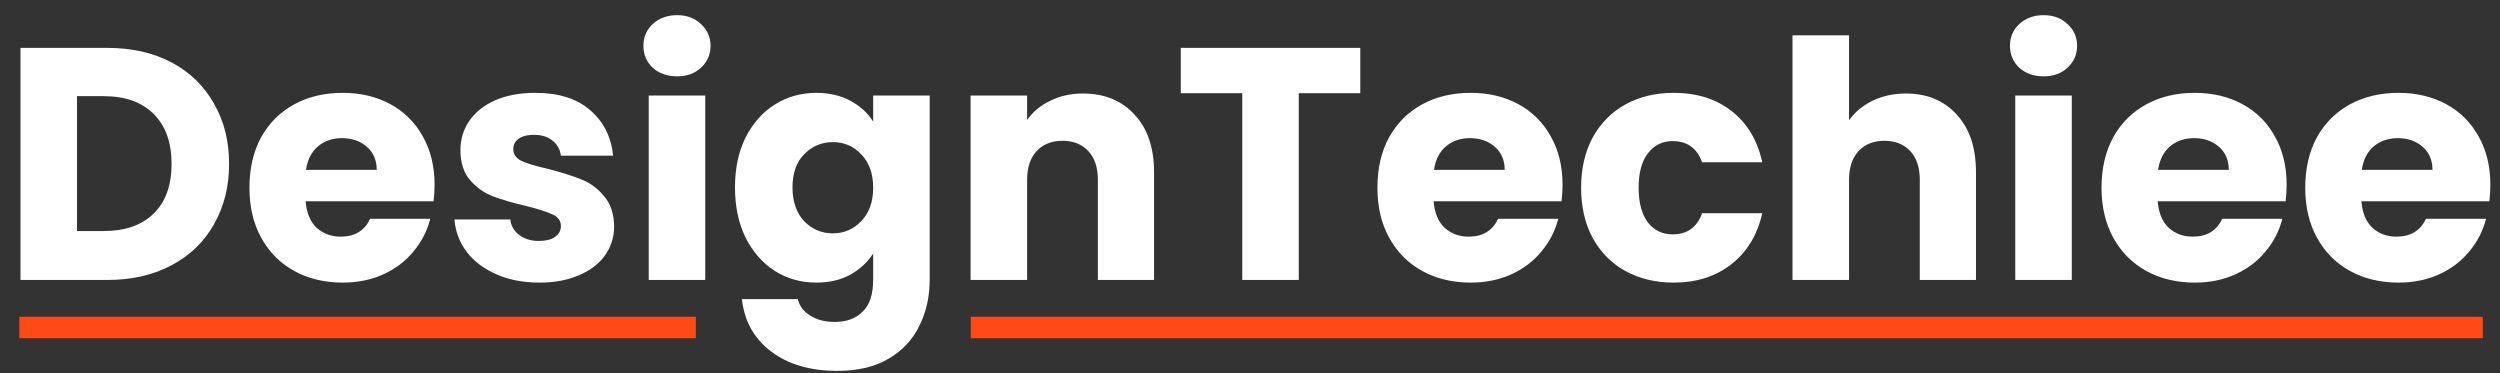
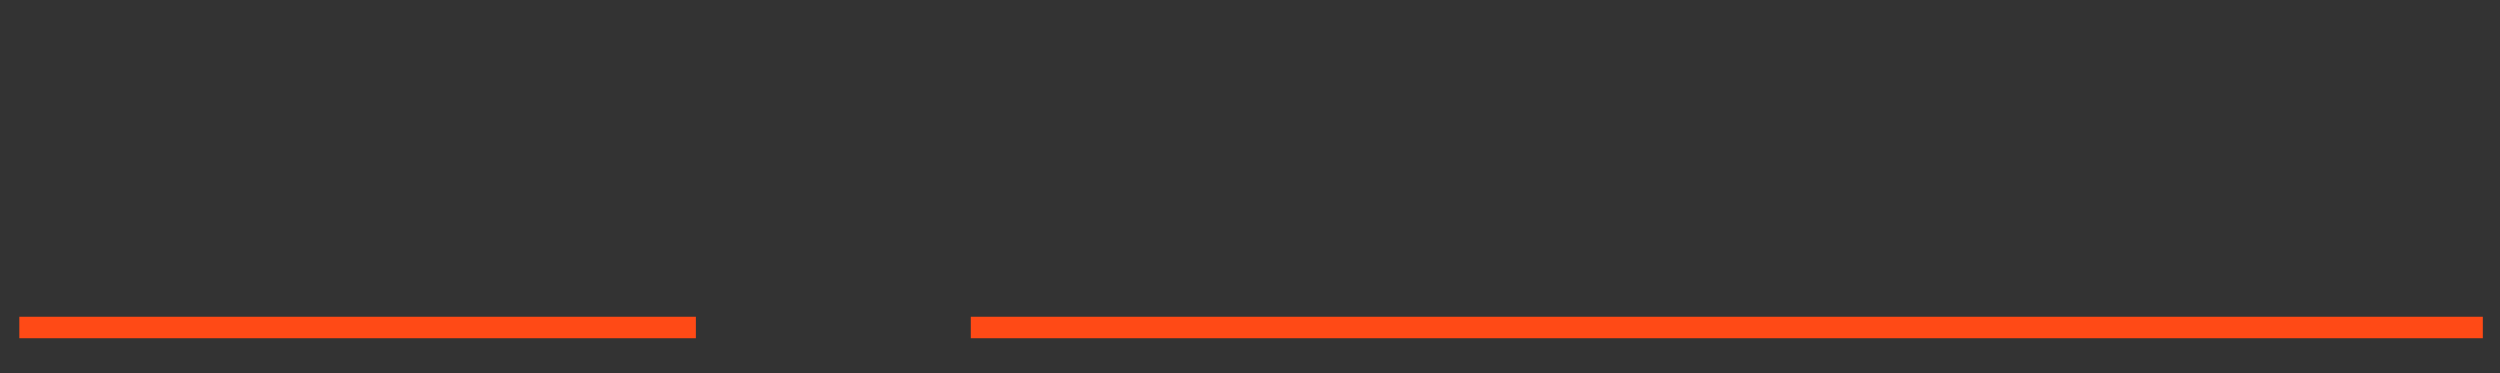
<svg xmlns="http://www.w3.org/2000/svg" width="1935" height="289" viewBox="0 0 1935 289" fill="none">
  <rect x="0" y="0" width="1935" height="289" fill="#333333" stroke="none" />
  <g clip-path="url(#clip0_213_2)">
    <mask id="mask0_213_2" style="mask-type:luminance" maskUnits="userSpaceOnUse" x="0" y="0" width="1935" height="289">
      <path d="M1935 0.801H0V288.653H1935V0.801Z" fill="white" />
    </mask>
    <g mask="url(#mask0_213_2)">
-       <path d="M83.157 37.072C102.091 37.072 118.637 40.824 132.795 48.33C146.954 55.835 157.87 66.411 165.546 80.057C173.393 93.533 177.316 109.141 177.316 126.881C177.316 144.451 173.393 160.058 165.546 173.705C157.87 187.352 146.868 197.927 132.539 205.433C118.381 212.938 101.921 216.691 83.157 216.691H15.864V37.072H83.157ZM80.342 178.822C96.888 178.822 109.767 174.302 118.978 165.261C128.19 156.22 132.795 143.427 132.795 126.881C132.795 110.335 128.19 97.456 118.978 88.245C109.767 79.034 96.888 74.428 80.342 74.428H59.617V178.822H80.342ZM336.354 143.001C336.354 147.095 336.098 151.359 335.587 155.794H236.566C237.248 164.664 240.062 171.488 245.009 176.264C250.127 180.869 256.353 183.172 263.688 183.172C274.604 183.172 282.196 178.566 286.46 169.355H333.028C330.639 178.737 326.29 187.18 319.979 194.686C313.838 202.192 306.076 208.077 296.695 212.341C287.313 216.605 276.822 218.738 265.223 218.738C251.236 218.738 238.783 215.753 227.866 209.782C216.949 203.812 208.42 195.283 202.279 184.196C196.139 173.108 193.068 160.144 193.068 145.304C193.068 130.463 196.053 117.5 202.024 106.412C208.164 95.324 216.694 86.796 227.61 80.825C238.527 74.855 251.065 71.87 265.223 71.87C279.04 71.87 291.321 74.769 302.068 80.569C312.814 86.369 321.172 94.642 327.143 105.388C333.284 116.135 336.354 128.672 336.354 143.001ZM291.577 131.487C291.577 123.981 289.019 118.011 283.901 113.576C278.784 109.141 272.387 106.924 264.711 106.924C257.377 106.924 251.15 109.056 246.033 113.32C241.086 117.584 238.015 123.64 236.822 131.487H291.577ZM417.519 218.738C405.066 218.738 393.979 216.605 384.256 212.341C374.533 208.077 366.857 202.277 361.228 194.942C355.599 187.436 352.443 179.078 351.761 169.867H395.002C395.514 174.814 397.817 178.822 401.911 181.893C406.005 184.963 411.036 186.498 417.007 186.498C422.465 186.498 426.644 185.475 429.544 183.428C432.615 181.211 434.15 178.396 434.15 174.984C434.15 170.89 432.017 167.906 427.753 166.029C423.488 163.982 416.58 161.765 407.028 159.376C396.793 156.988 388.264 154.515 381.441 151.956C374.618 149.227 368.733 145.048 363.786 139.419C358.839 133.619 356.366 125.858 356.366 116.135C356.366 107.947 358.583 100.527 363.019 93.874C367.624 87.051 374.277 81.678 382.976 77.755C391.846 73.831 402.337 71.87 414.448 71.87C432.359 71.87 446.432 76.305 456.666 85.175C467.071 94.045 473.042 105.815 474.577 120.485H434.15C433.467 115.537 431.25 111.615 427.497 108.715C423.915 105.815 419.139 104.365 413.169 104.365C408.051 104.365 404.128 105.388 401.399 107.435C398.669 109.312 397.305 111.955 397.305 115.367C397.305 119.461 399.437 122.531 403.702 124.578C408.136 126.625 414.96 128.672 424.171 130.719C434.746 133.448 443.361 136.178 450.014 138.907C456.666 141.466 462.466 145.73 467.413 151.7C472.53 157.5 475.174 165.347 475.345 175.24C475.345 183.598 472.956 191.104 468.18 197.757C463.575 204.239 456.837 209.356 447.967 213.109C439.267 216.861 429.117 218.738 417.519 218.738ZM524.117 59.076C516.441 59.076 510.13 56.859 505.183 52.424C500.407 47.818 498.019 42.189 498.019 35.536C498.019 28.713 500.407 23.084 505.183 18.649C510.13 14.043 516.441 11.741 524.117 11.741C531.623 11.741 537.764 14.043 542.54 18.649C547.487 23.084 549.96 28.713 549.96 35.536C549.96 42.189 547.487 47.818 542.54 52.424C537.764 56.859 531.623 59.076 524.117 59.076ZM545.866 73.917V216.691H502.112V73.917H545.866ZM631.817 71.87C641.882 71.87 650.666 73.917 658.172 78.01C665.848 82.104 671.733 87.478 675.827 94.13V73.917H719.58V216.435C719.58 229.57 716.936 241.424 711.648 252.001C706.531 262.747 698.599 271.276 687.852 277.587C677.276 283.898 664.057 287.054 648.193 287.054C627.041 287.054 609.898 282.023 596.764 271.958C583.629 262.065 576.124 248.589 574.247 231.531H617.489C618.854 236.99 622.094 241.254 627.212 244.325C632.329 247.565 638.64 249.186 646.146 249.186C655.187 249.186 662.351 246.542 667.639 241.254C673.098 236.137 675.827 227.863 675.827 216.435V196.221C671.562 202.874 665.678 208.333 658.172 212.597C650.666 216.691 641.882 218.738 631.817 218.738C620.047 218.738 609.387 215.753 599.834 209.782C590.281 203.642 582.691 195.028 577.062 183.94C571.603 172.682 568.874 159.718 568.874 145.048C568.874 130.378 571.603 117.5 577.062 106.412C582.691 95.324 590.281 86.796 599.834 80.825C609.387 74.855 620.047 71.87 631.817 71.87ZM675.827 145.304C675.827 134.387 672.756 125.772 666.615 119.461C660.645 113.15 653.31 109.994 644.611 109.994C635.911 109.994 628.491 113.15 622.35 119.461C616.38 125.602 613.395 134.131 613.395 145.048C613.395 155.965 616.38 164.664 622.35 171.146C628.491 177.457 635.911 180.613 644.611 180.613C653.31 180.613 660.645 177.457 666.615 171.146C672.756 164.835 675.827 156.22 675.827 145.304ZM838.231 72.381C854.942 72.381 868.247 77.84 878.146 88.757C888.205 99.503 893.242 114.344 893.242 133.278V216.691H849.745V139.163C849.745 129.61 847.266 122.19 842.325 116.902C837.375 111.615 830.723 108.97 822.367 108.97C814.003 108.97 807.351 111.615 802.409 116.902C797.461 122.19 794.987 129.61 794.987 139.163V216.691H751.234V73.917H794.987V92.851C799.422 86.54 805.392 81.593 812.9 78.01C820.4 74.258 828.844 72.381 838.231 72.381ZM1052.86 37.072V72.126H1005.26V216.691H961.511V72.126H913.92V37.072H1052.86ZM1209.4 143.001C1209.4 147.095 1209.15 151.359 1208.64 155.794H1109.62C1110.3 164.664 1113.11 171.488 1118.06 176.264C1123.18 180.869 1129.4 183.172 1136.74 183.172C1147.65 183.172 1155.24 178.566 1159.51 169.355H1206.08C1203.69 178.737 1199.34 187.18 1193.03 194.686C1186.89 202.192 1179.13 208.077 1169.75 212.341C1160.36 216.605 1149.87 218.738 1138.28 218.738C1124.28 218.738 1111.83 215.753 1100.92 209.782C1090 203.812 1081.47 195.283 1075.33 184.196C1069.19 173.108 1066.12 160.144 1066.12 145.304C1066.12 130.463 1069.1 117.5 1075.08 106.412C1081.22 95.324 1089.74 86.796 1100.66 80.825C1111.58 74.855 1124.12 71.87 1138.28 71.87C1152.09 71.87 1164.37 74.769 1175.12 80.569C1185.87 86.369 1194.22 94.642 1200.2 105.388C1206.34 116.135 1209.4 128.672 1209.4 143.001ZM1164.63 131.487C1164.63 123.981 1162.07 118.011 1156.95 113.576C1151.84 109.141 1145.44 106.924 1137.76 106.924C1130.42 106.924 1124.2 109.056 1119.09 113.32C1114.14 117.584 1111.07 123.64 1109.87 131.487H1164.63ZM1223.78 145.304C1223.78 130.463 1226.77 117.5 1232.74 106.412C1238.88 95.324 1247.32 86.796 1258.07 80.825C1268.99 74.855 1281.44 71.87 1295.43 71.87C1313.34 71.87 1328.27 76.561 1340.2 85.942C1352.32 95.324 1360.25 108.544 1364 125.602H1317.43C1313.51 114.685 1305.92 109.226 1294.66 109.226C1286.65 109.226 1280.25 112.382 1275.47 118.693C1270.7 124.834 1268.3 133.704 1268.3 145.304C1268.3 156.903 1270.7 165.859 1275.47 172.17C1280.25 178.311 1286.65 181.381 1294.66 181.381C1305.92 181.381 1313.51 175.922 1317.43 165.006H1364C1360.25 181.722 1352.32 194.856 1340.2 204.409C1328.1 213.962 1313.17 218.738 1295.43 218.738C1281.44 218.738 1268.99 215.753 1258.07 209.782C1247.32 203.812 1238.88 195.283 1232.74 184.196C1226.77 173.108 1223.78 160.144 1223.78 145.304ZM1475.17 72.381C1491.54 72.381 1504.68 77.84 1514.57 88.757C1524.47 99.503 1529.41 114.344 1529.41 133.278V216.691H1485.91V139.163C1485.91 129.61 1483.44 122.19 1478.49 116.902C1473.55 111.615 1466.9 108.97 1458.53 108.97C1450.18 108.97 1443.53 111.615 1438.58 116.902C1433.63 122.19 1431.16 129.61 1431.16 139.163V216.691H1387.4V27.349H1431.16V93.107C1435.59 86.796 1441.65 81.763 1449.32 78.01C1457 74.258 1465.62 72.381 1475.17 72.381ZM1581.82 59.076C1574.15 59.076 1567.83 56.859 1562.89 52.424C1558.11 47.818 1555.72 42.189 1555.72 35.536C1555.72 28.713 1558.11 23.084 1562.89 18.649C1567.83 14.043 1574.15 11.741 1581.82 11.741C1589.32 11.741 1595.46 14.043 1600.24 18.649C1605.19 23.084 1607.67 28.713 1607.67 35.536C1607.67 42.189 1605.19 47.818 1600.24 52.424C1595.46 56.859 1589.32 59.076 1581.82 59.076ZM1603.57 73.917V216.691H1559.82V73.917H1603.57ZM1769.86 143.001C1769.86 147.095 1769.61 151.359 1769.09 155.794H1670.07C1670.76 164.664 1673.57 171.488 1678.52 176.264C1683.63 180.869 1689.86 183.172 1697.19 183.172C1708.12 183.172 1715.71 178.566 1719.97 169.355H1766.53C1764.15 178.737 1759.8 187.18 1753.49 194.686C1747.34 202.192 1739.59 208.077 1730.2 212.341C1720.82 216.605 1710.33 218.738 1698.73 218.738C1684.75 218.738 1672.3 215.753 1661.37 209.782C1650.46 203.812 1641.93 195.283 1635.79 184.196C1629.65 173.108 1626.58 160.144 1626.58 145.304C1626.58 130.463 1629.57 117.5 1635.53 106.412C1641.67 95.324 1650.2 86.796 1661.12 80.825C1672.04 74.855 1684.58 71.87 1698.73 71.87C1712.55 71.87 1724.83 74.769 1735.58 80.569C1746.32 86.369 1754.69 94.642 1760.65 105.388C1766.79 116.135 1769.86 128.672 1769.86 143.001ZM1725.08 131.487C1725.08 123.981 1722.53 118.011 1717.41 113.576C1712.29 109.141 1705.89 106.924 1698.22 106.924C1690.89 106.924 1684.66 109.056 1679.54 113.32C1674.6 117.584 1671.53 123.64 1670.33 131.487H1725.08ZM1927.53 143.001C1927.53 147.095 1927.28 151.359 1926.76 155.794H1827.74C1828.42 164.664 1831.24 171.488 1836.19 176.264C1841.3 180.869 1847.53 183.172 1854.87 183.172C1865.78 183.172 1873.38 178.566 1877.64 169.355H1924.21C1921.81 178.737 1917.47 187.18 1911.16 194.686C1905.02 202.192 1897.25 208.077 1887.87 212.341C1878.49 216.605 1868 218.738 1856.4 218.738C1842.42 218.738 1829.96 215.753 1819.04 209.782C1808.13 203.812 1799.6 195.283 1793.46 184.196C1787.32 173.108 1784.25 160.144 1784.25 145.304C1784.25 130.463 1787.23 117.5 1793.2 106.412C1799.34 95.324 1807.87 86.796 1818.79 80.825C1829.7 74.855 1842.24 71.87 1856.4 71.87C1870.22 71.87 1882.5 74.769 1893.25 80.569C1903.99 86.369 1912.35 94.642 1918.32 105.388C1924.46 116.135 1927.53 128.672 1927.53 143.001ZM1882.75 131.487C1882.75 123.981 1880.2 118.011 1875.08 113.576C1869.96 109.141 1863.56 106.924 1855.89 106.924C1848.56 106.924 1842.33 109.056 1837.21 113.32C1832.26 117.584 1829.19 123.64 1828 131.487H1882.75Z" fill="white" />
-     </g>
+       </g>
    <path d="M14.961 253.482H538.608" stroke="#FF4A16" stroke-width="16.624" />
    <path d="M751.391 253.482H1921.7" stroke="#FF4A16" stroke-width="16.624" />
  </g>
  <defs>
    <clipPath id="clip0_213_2">
      <rect width="1935" height="287.851" fill="white" transform="translate(0 0.802)" />
    </clipPath>
  </defs>
</svg>